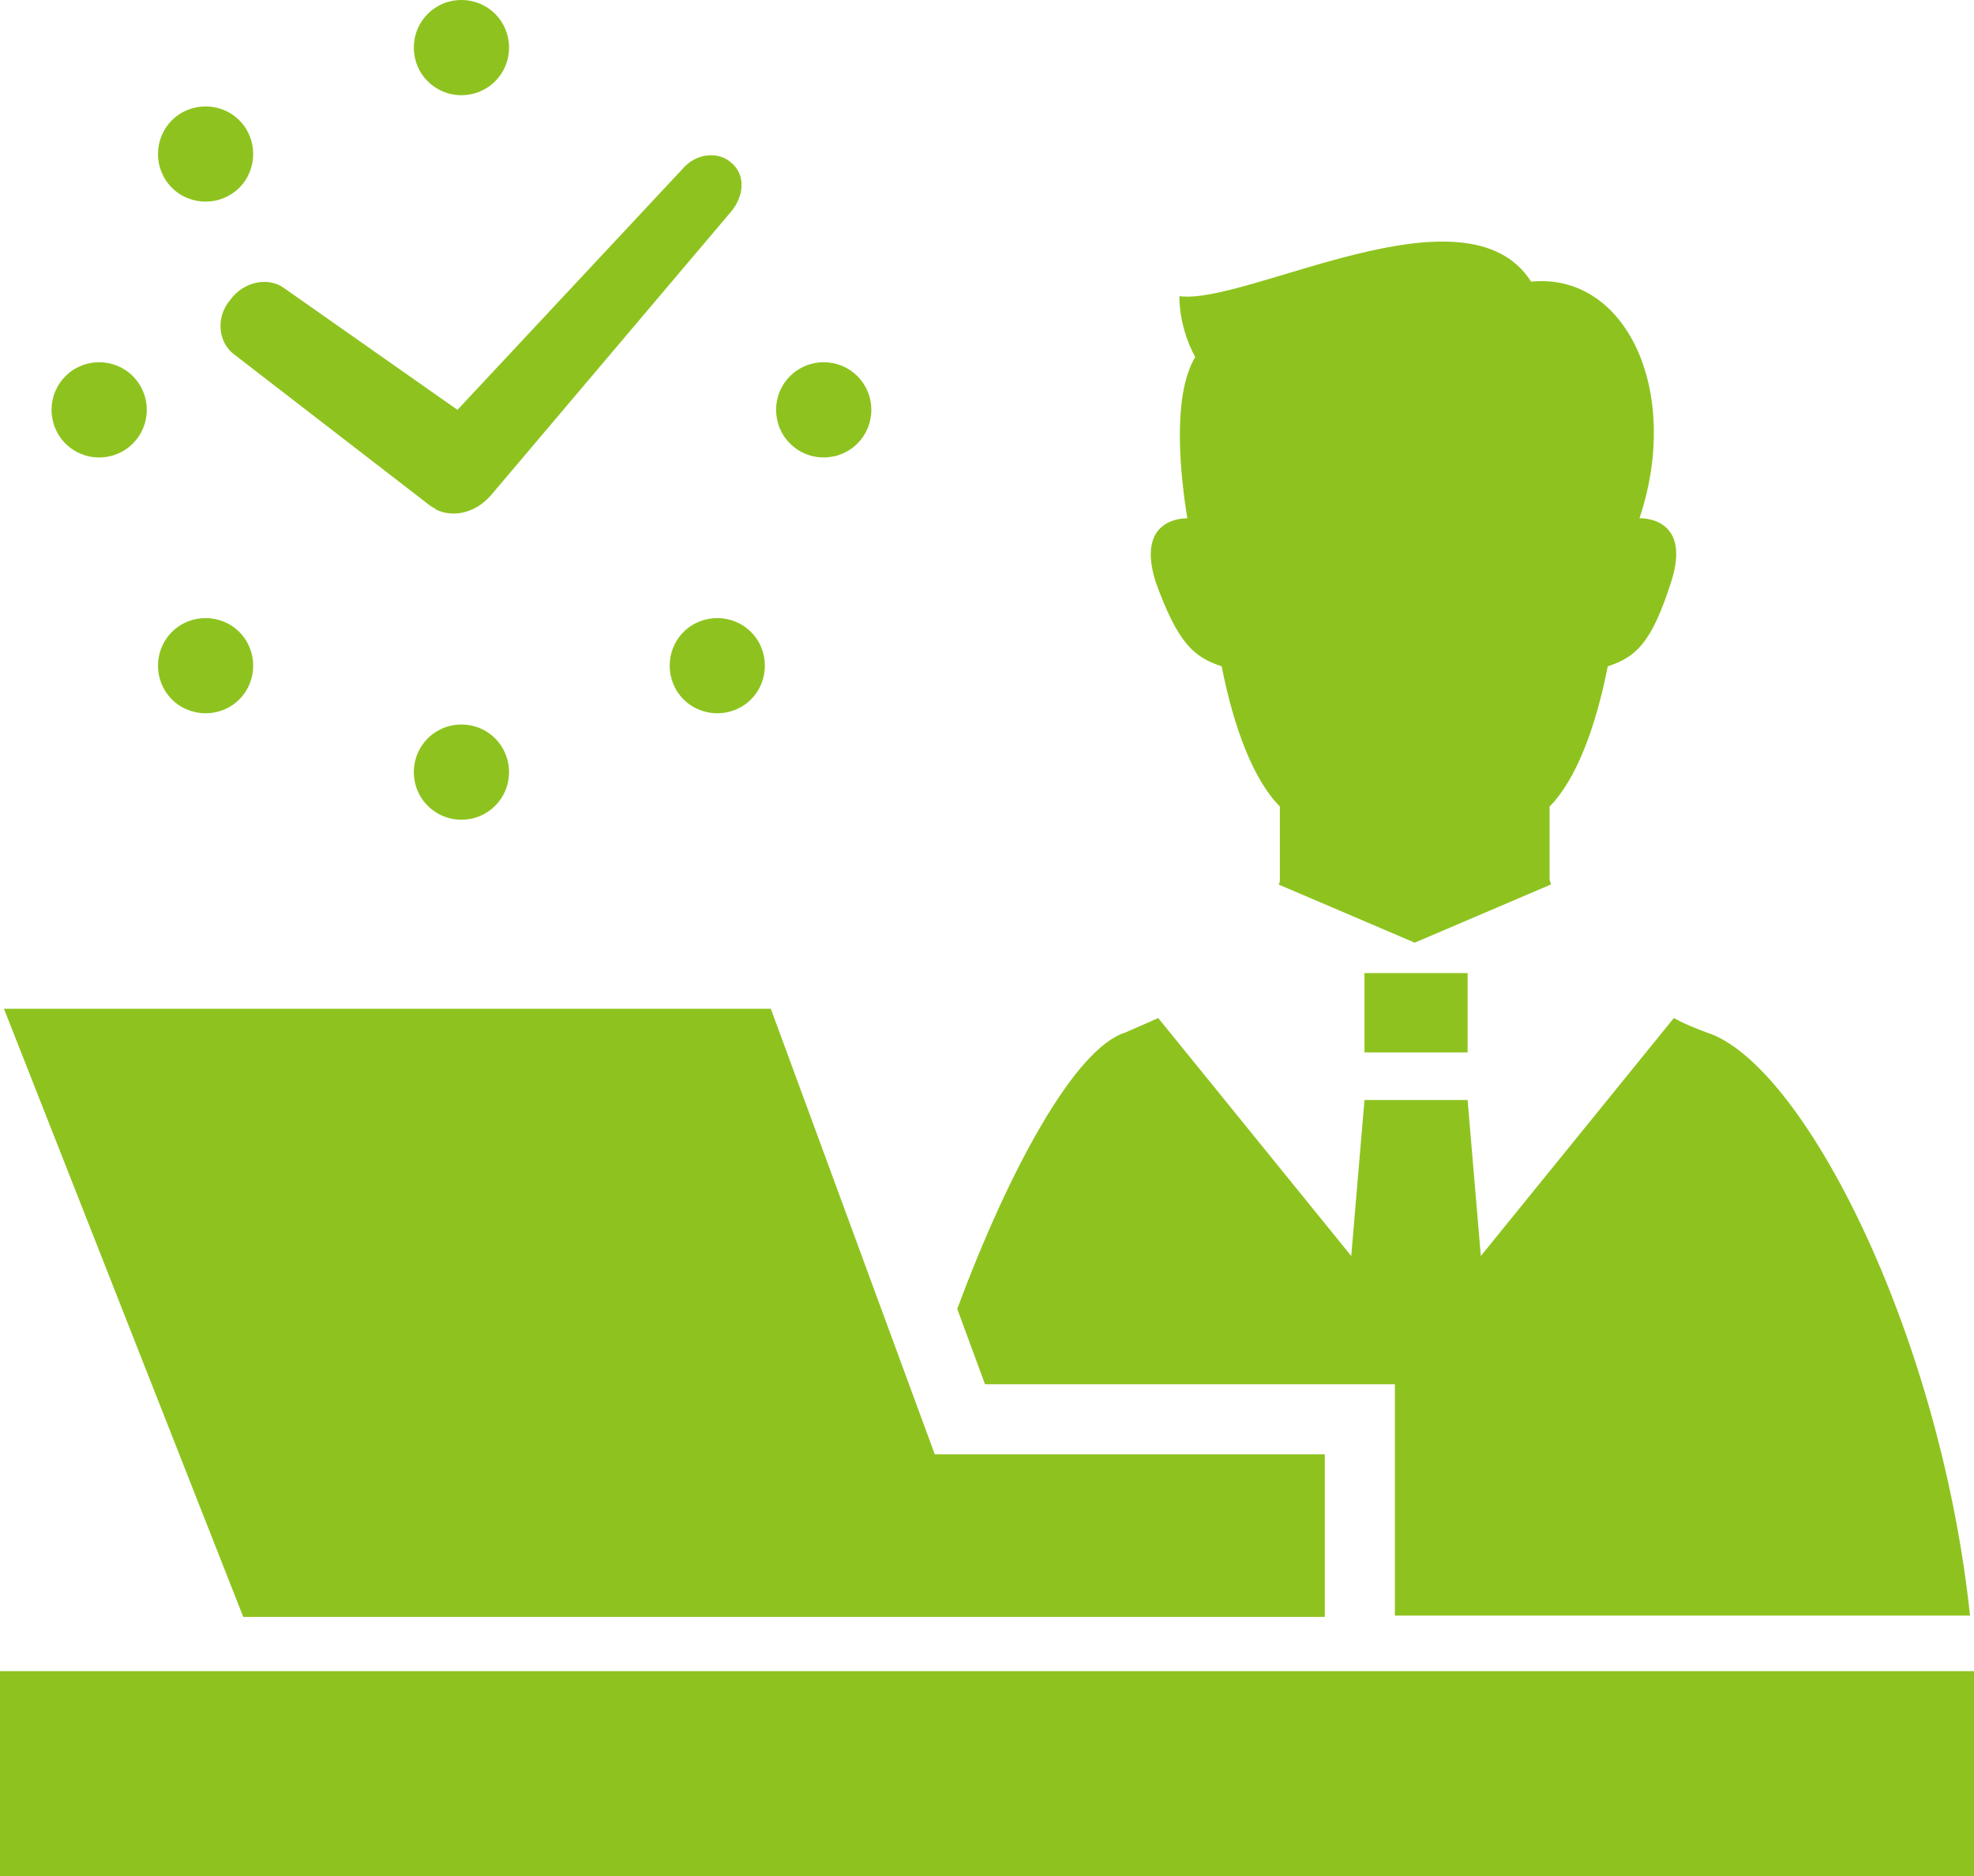
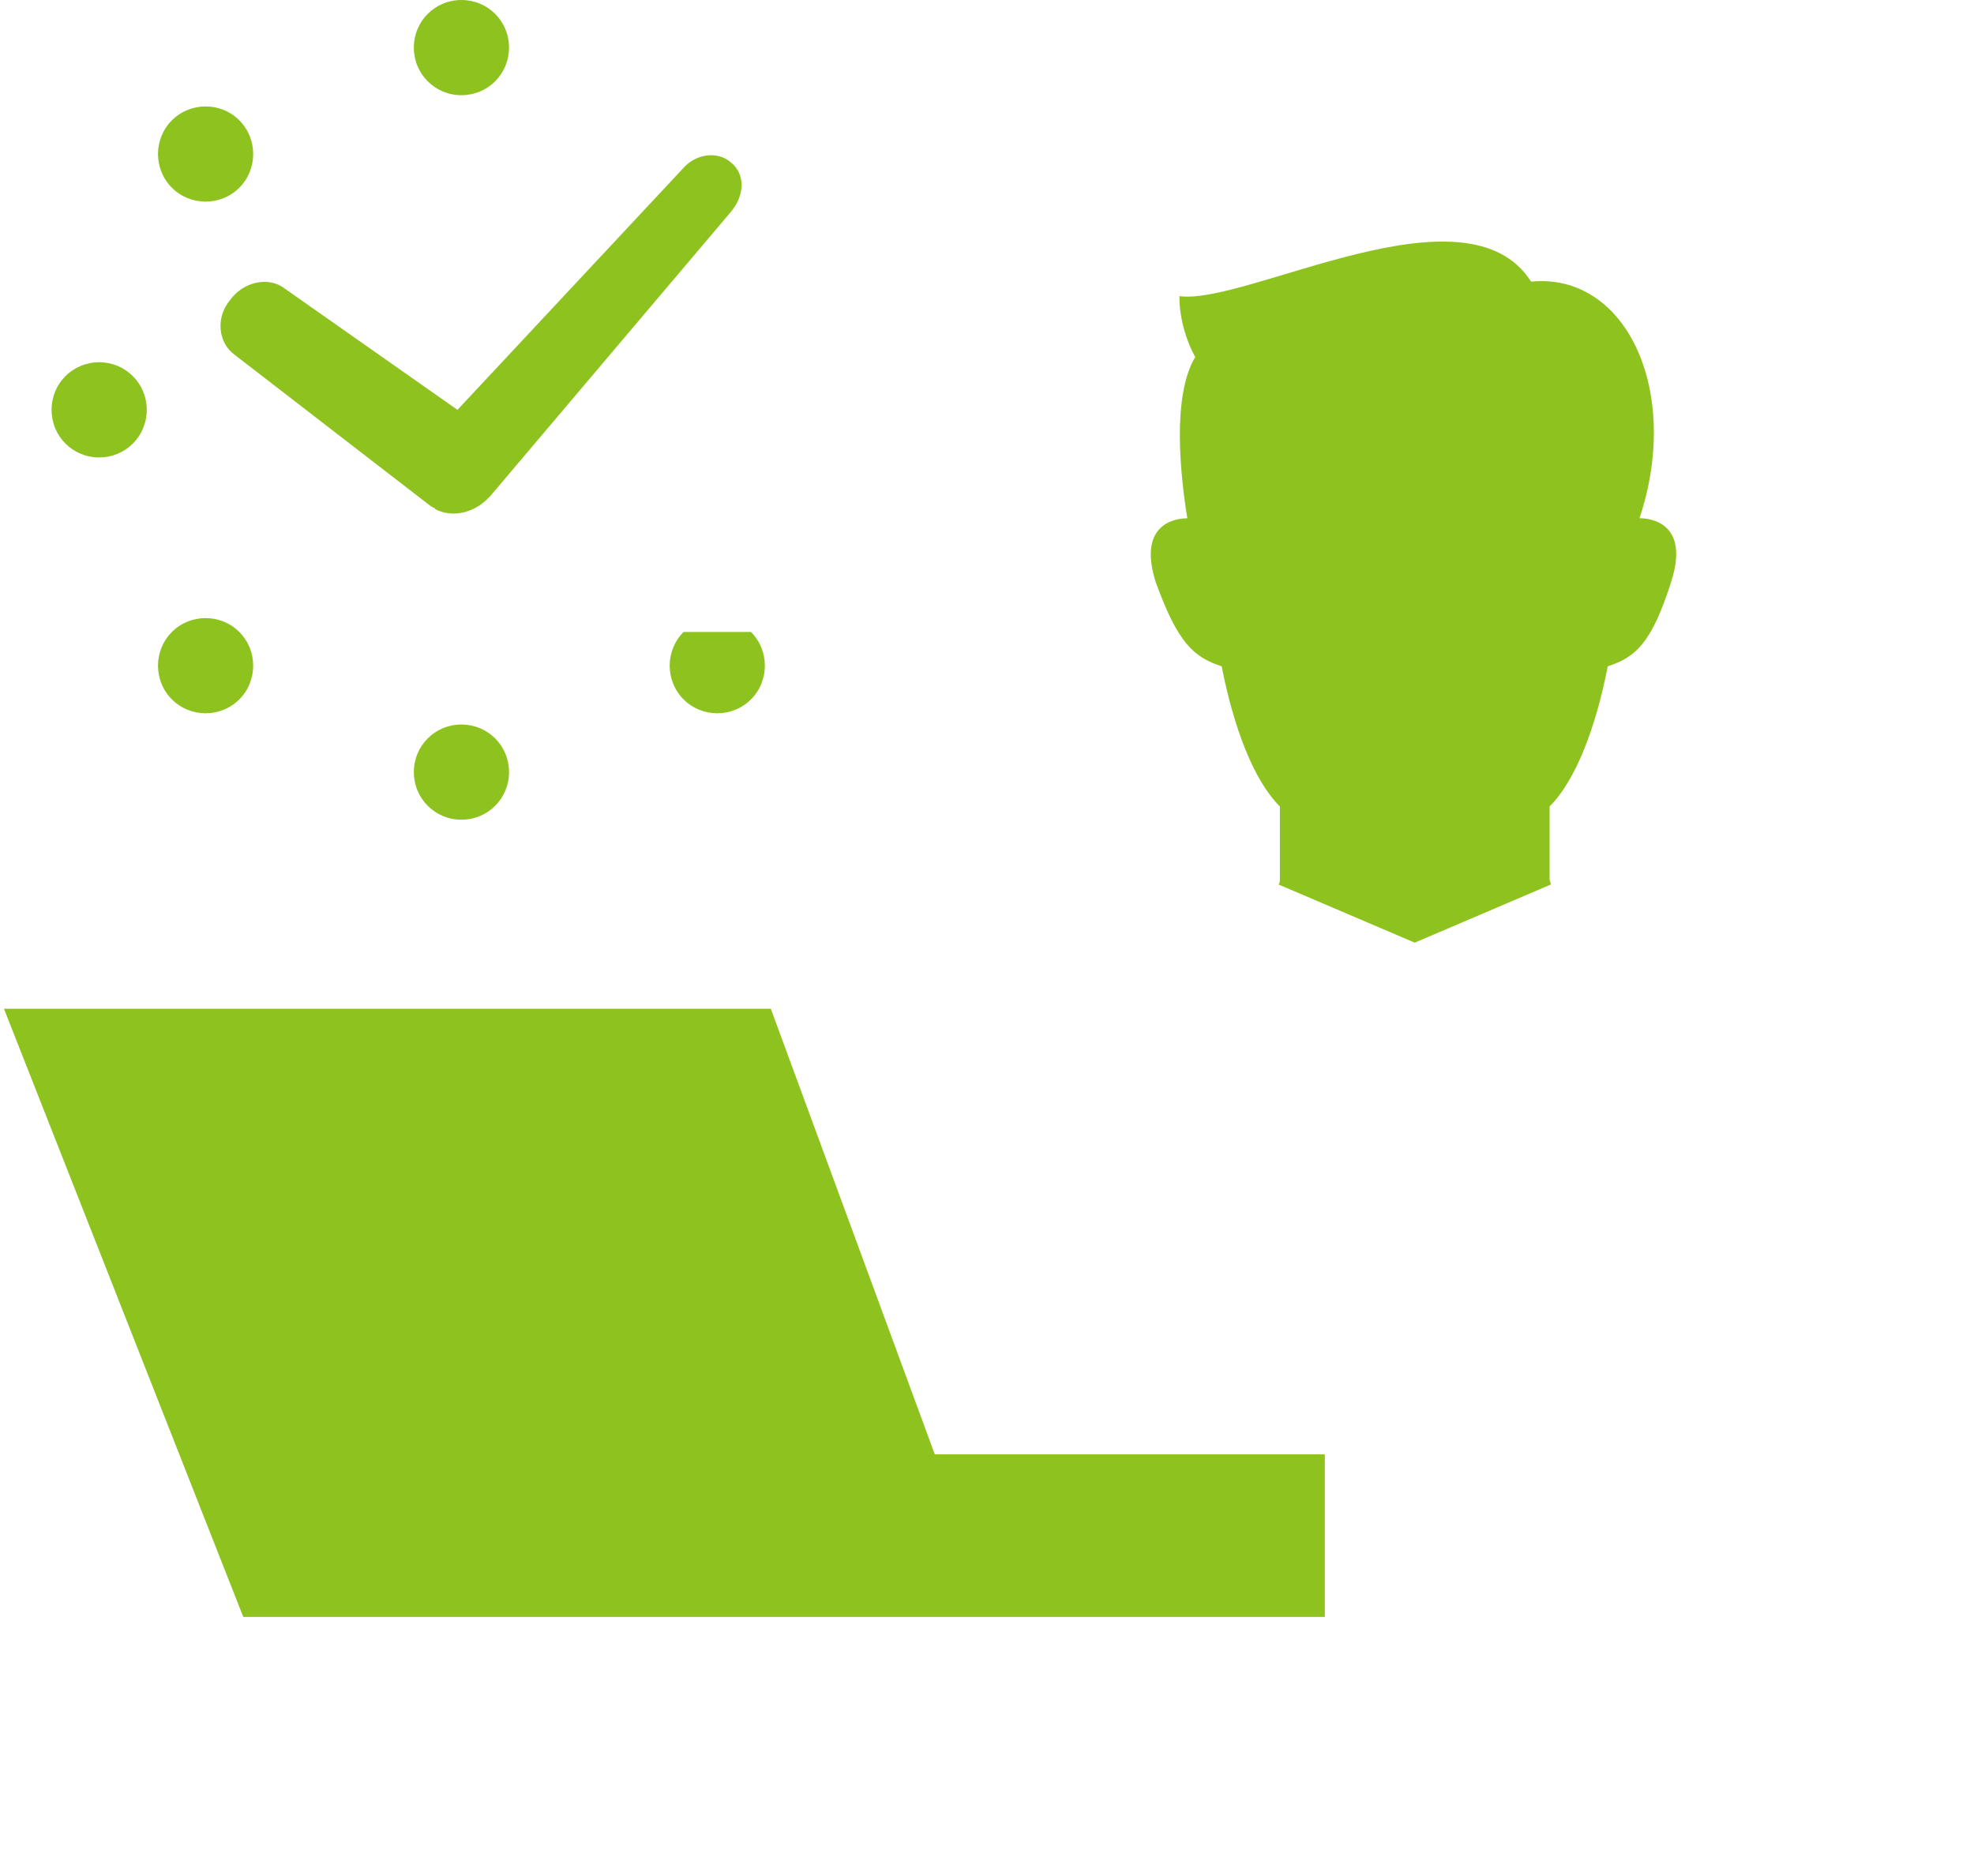
<svg xmlns="http://www.w3.org/2000/svg" version="1.1" id="レイヤー_1" x="0px" y="0px" viewBox="0 0 149.3 141.9" style="enable-background:new 0 0 149.3 141.9;" xml:space="preserve">
  <style type="text/css">
	.st0{fill:#8EC31F;}
</style>
  <g>
-     <rect y="126.4" class="st0" width="149.3" height="15.5" />
    <polygon class="st0" points="37.2,122.3 76.4,122.3 100.2,122.3 100.2,110 70.7,110 58.3,76.3 0.3,76.3 18.4,122.3  " />
    <path class="st0" d="M17.7,26.8l14.9,11.5c0.1,0,0.1,0.1,0.2,0.1c0,0,0.1,0,0.1,0.1c1.3,0.7,3,0.3,4.1-0.9c0,0,0.1-0.1,0.1-0.1   l18.2-21.5c1-1.2,1.1-2.8,0-3.7c-1-0.9-2.7-0.7-3.7,0.5l-17,18.2l-13.1-9.2c-1.2-0.9-3.1-0.5-4.1,0.9C16.3,24,16.5,25.9,17.7,26.8z   " />
    <path class="st0" d="M31.3,58.4c0,2,1.6,3.6,3.6,3.6c2,0,3.6-1.6,3.6-3.6c0-2-1.6-3.6-3.6-3.6C32.9,54.8,31.3,56.4,31.3,58.4z" />
    <path class="st0" d="M34.9,7.2c2,0,3.6-1.6,3.6-3.6c0-2-1.6-3.6-3.6-3.6c-2,0-3.6,1.6-3.6,3.6C31.3,5.6,32.9,7.2,34.9,7.2z" />
-     <path class="st0" d="M51.7,47.8c-1.4,1.4-1.4,3.7,0,5.1c1.4,1.4,3.7,1.4,5.1,0c1.4-1.4,1.4-3.7,0-5.1   C55.4,46.4,53.1,46.4,51.7,47.8z" />
+     <path class="st0" d="M51.7,47.8c-1.4,1.4-1.4,3.7,0,5.1c1.4,1.4,3.7,1.4,5.1,0c1.4-1.4,1.4-3.7,0-5.1   z" />
    <path class="st0" d="M18.1,14.2c1.4-1.4,1.4-3.7,0-5.1c-1.4-1.4-3.7-1.4-5.1,0c-1.4,1.4-1.4,3.7,0,5.1   C14.4,15.6,16.7,15.6,18.1,14.2z" />
-     <path class="st0" d="M62.3,34.6c2,0,3.6-1.6,3.6-3.6c0-2-1.6-3.6-3.6-3.6c-2,0-3.6,1.6-3.6,3.6C58.7,33,60.3,34.6,62.3,34.6z" />
    <path class="st0" d="M7.5,34.6c2,0,3.6-1.6,3.6-3.6c0-2-1.6-3.6-3.6-3.6c-2,0-3.6,1.6-3.6,3.6C3.9,33,5.5,34.6,7.5,34.6z" />
    <path class="st0" d="M13,47.8c-1.4,1.4-1.4,3.7,0,5.1c1.4,1.4,3.7,1.4,5.1,0c1.4-1.4,1.4-3.7,0-5.1C16.7,46.4,14.4,46.4,13,47.8z" />
    <path class="st0" d="M92.4,50.4C93.3,55,94.8,59,96.8,61c0,2.4,0,4.1,0,5.5c0,0.1,0,0.3-0.1,0.4l10.3,4.4l10.3-4.4   c0-0.1-0.1-0.3-0.1-0.4c0-1.4,0-3.1,0-5.5c2-2,3.5-6,4.4-10.6c2.1-0.7,3.3-1.7,4.8-6.4c1.6-5-2.4-4.8-2.4-4.8   c3.2-9.6-1-18.6-8.2-17.9c-4.9-7.7-21.5,1.8-26.6,1.1c0,2.6,1.2,4.6,1.2,4.6c-1.8,3-1.1,9.1-0.6,12.2c-0.3,0-3.9,0-2.4,4.8   C89.1,48.7,90.3,49.7,92.4,50.4z" />
-     <rect x="103.2" y="73.6" class="st0" width="7.8" height="6" />
-     <path class="st0" d="M105.5,104.7v17.5H149c-2.3-21.6-12.7-41.8-19.9-44.1c-0.8-0.3-1.6-0.6-2.5-1.1l-14.6,18l-1-11.8h-7.8l-1,11.8   l-14.6-18c-0.9,0.4-1.8,0.8-2.5,1.1c-3.8,1.2-8.8,10.4-12.7,20.9l2.1,5.7H105.5z" />
  </g>
</svg>